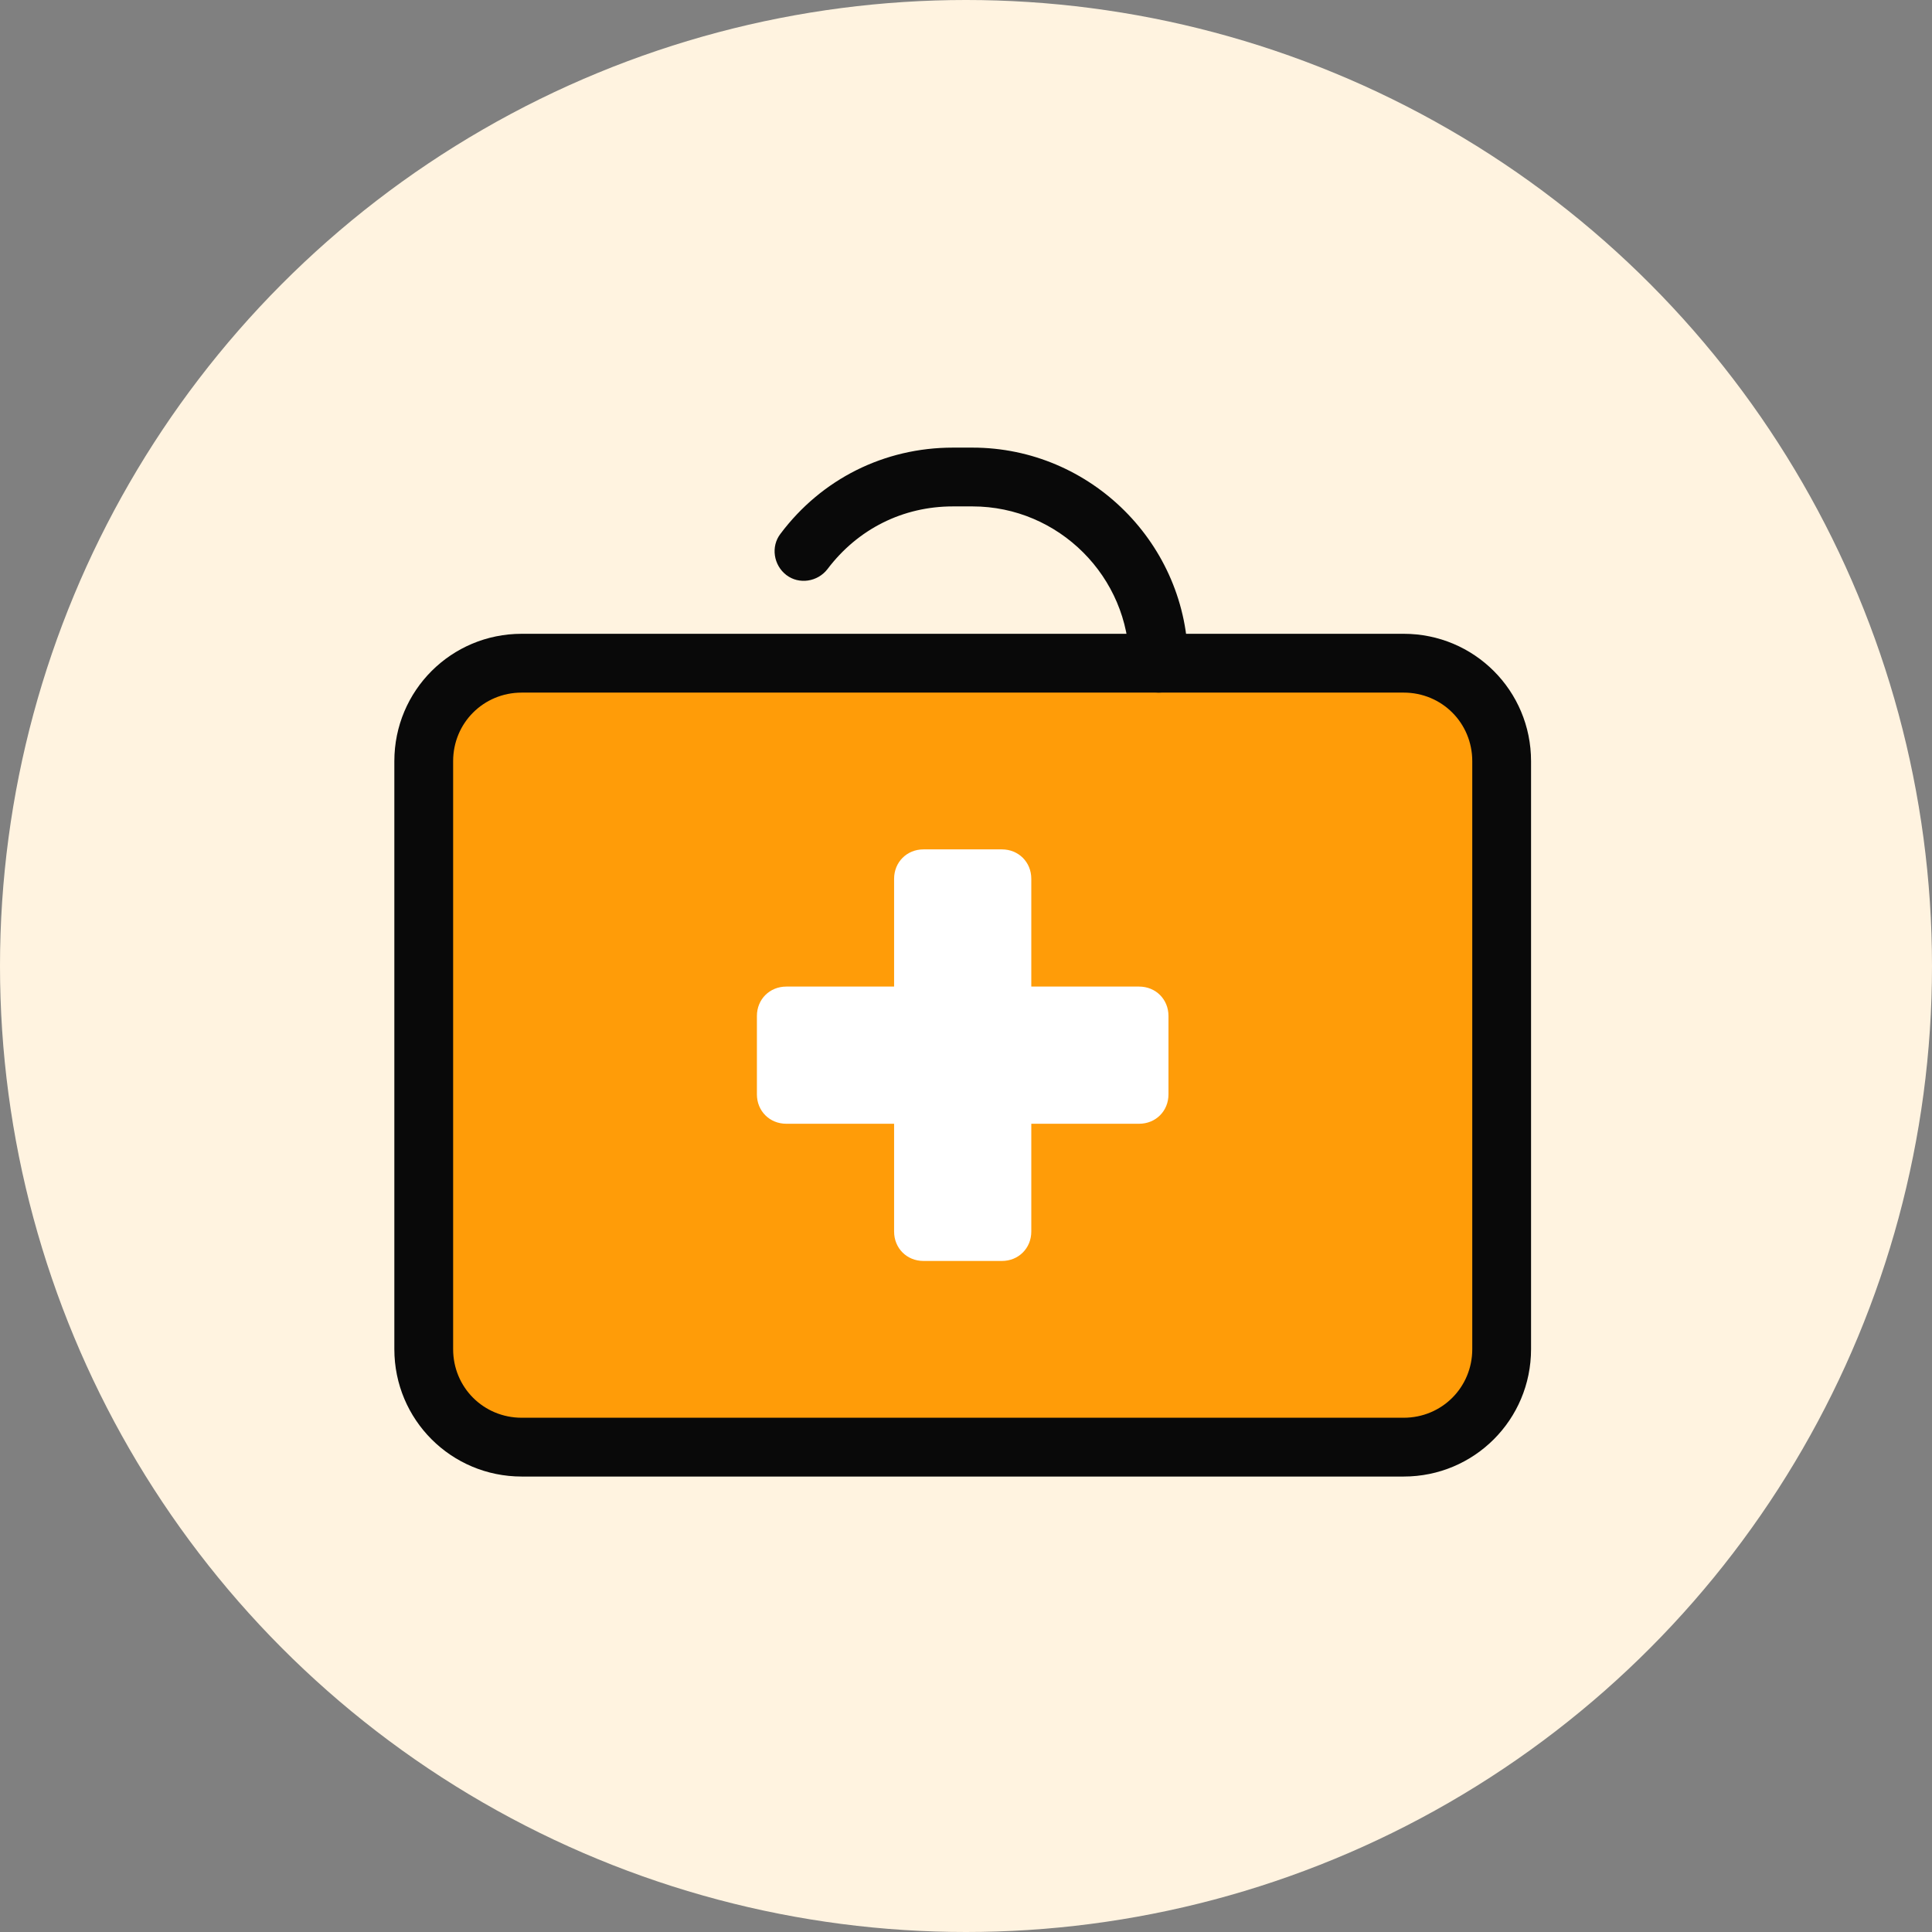
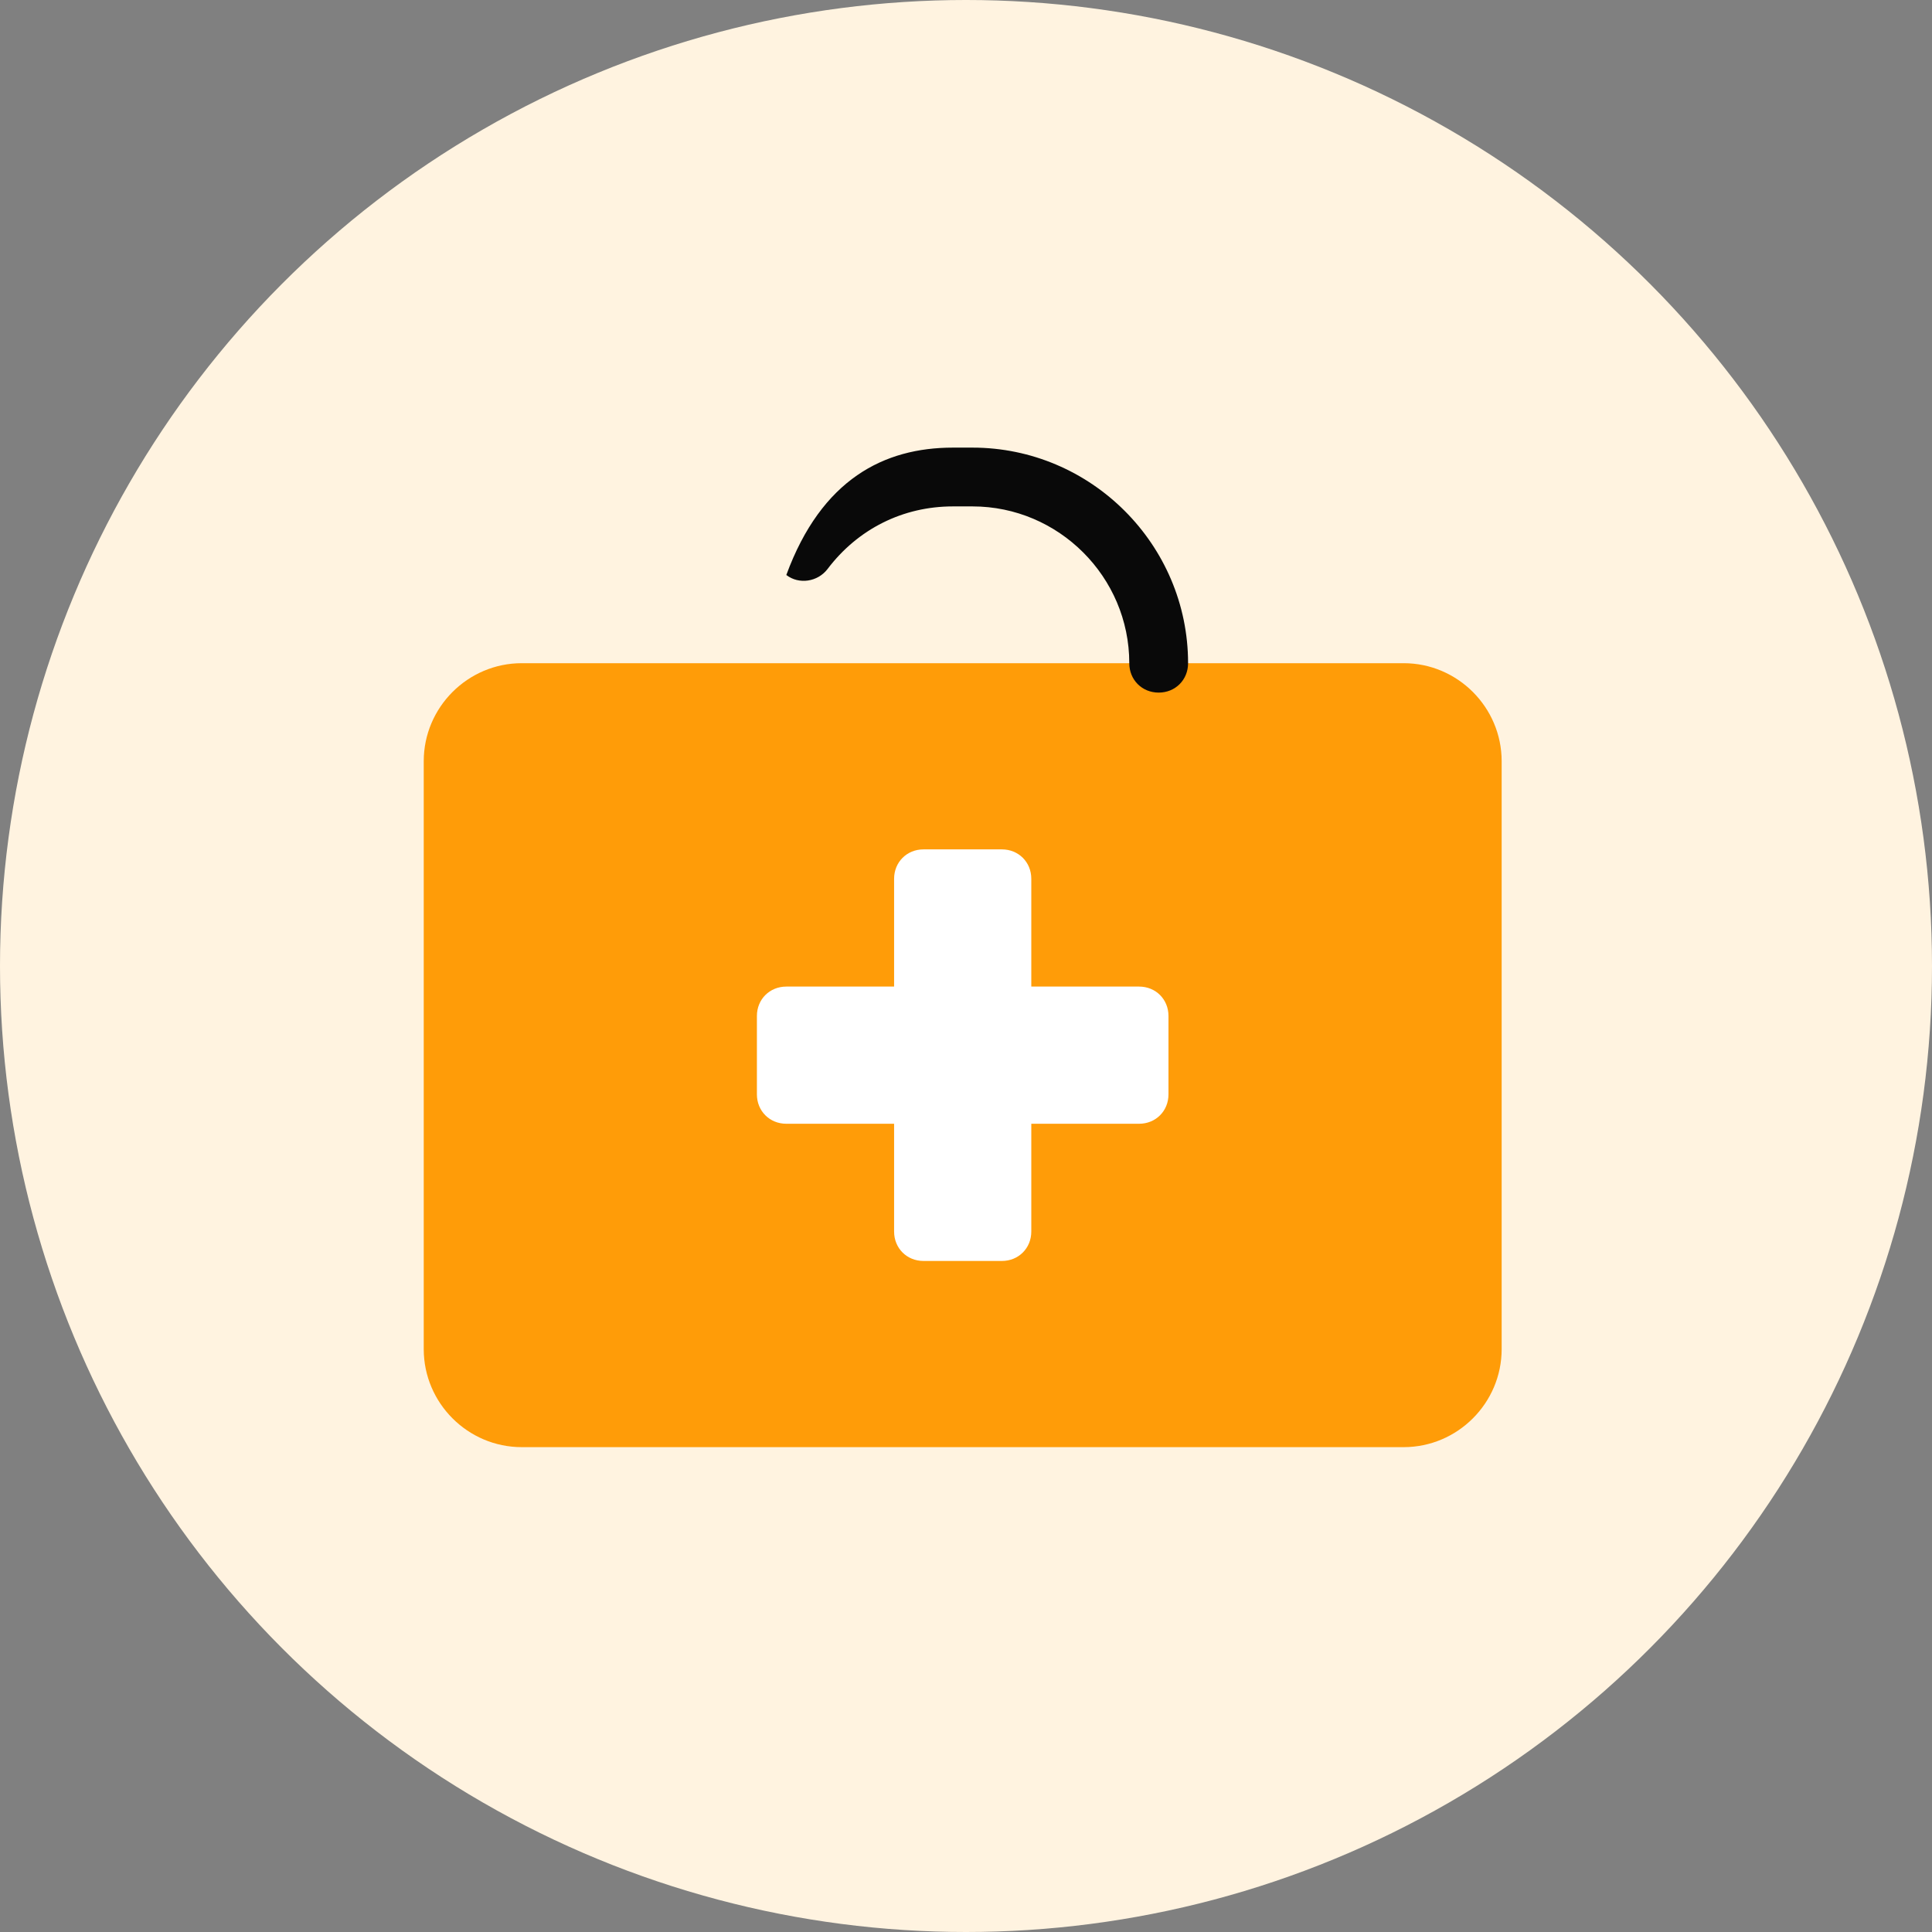
<svg xmlns="http://www.w3.org/2000/svg" width="172" height="172" viewBox="0 0 172 172" fill="none">
  <rect x="0" y="0" width="172" height="172" fill="#808080" stroke="none" />
  <circle cx="86" cy="86" r="86" fill="#FFF3E0" />
  <mask id="mask0_1308_20884" style="mask-type:alpha" maskUnits="userSpaceOnUse" x="0" y="0" width="172" height="172">
    <circle cx="86" cy="86" r="86" fill="#F0ECE8" />
  </mask>
  <g mask="url(#mask0_1308_20884)">
    <path d="M124.964 128.835H46.448C41.65 128.835 37.724 124.909 37.724 120.111V67.766C37.724 62.968 41.65 59.042 46.448 59.042H124.964C129.762 59.042 133.688 62.968 133.688 67.766V120.111C133.688 124.909 129.762 128.835 124.964 128.835Z" fill="#FF9C08" />
-     <path d="M124.964 131.452H46.448C40.167 131.452 35.107 126.392 35.107 120.11V67.766C35.107 61.485 40.167 56.425 46.448 56.425H124.964C131.245 56.425 136.305 61.485 136.305 67.766V120.11C136.305 126.392 131.245 131.452 124.964 131.452ZM46.448 61.66C43.045 61.66 40.341 64.364 40.341 67.766V120.11C40.341 123.513 43.045 126.217 46.448 126.217H124.964C128.366 126.217 131.071 123.513 131.071 120.11V67.766C131.071 64.364 128.366 61.66 124.964 61.66H46.448Z" fill="#090909" />
-     <path d="M103.154 61.66C101.671 61.66 100.537 60.526 100.537 59.042C100.537 51.365 94.255 45.084 86.578 45.084H84.833C80.384 45.084 76.371 47.09 73.667 50.667C72.794 51.801 71.137 52.063 70.003 51.191C68.868 50.318 68.607 48.661 69.479 47.527C73.143 42.641 78.727 39.85 84.833 39.85H86.578C97.134 39.85 105.771 48.486 105.771 59.042C105.771 60.526 104.637 61.66 103.154 61.66Z" fill="#090909" />
+     <path d="M103.154 61.66C101.671 61.66 100.537 60.526 100.537 59.042C100.537 51.365 94.255 45.084 86.578 45.084H84.833C80.384 45.084 76.371 47.09 73.667 50.667C72.794 51.801 71.137 52.063 70.003 51.191C73.143 42.641 78.727 39.85 84.833 39.85H86.578C97.134 39.85 105.771 48.486 105.771 59.042C105.771 60.526 104.637 61.66 103.154 61.66Z" fill="#090909" />
    <path d="M101.409 87.832H91.813V78.235C91.813 76.752 90.679 75.618 89.195 75.618H82.216C80.733 75.618 79.599 76.752 79.599 78.235V87.832H70.003C68.52 87.832 67.385 88.966 67.385 90.449V97.428C67.385 98.911 68.52 100.045 70.003 100.045H79.599V109.642C79.599 111.125 80.733 112.259 82.216 112.259H89.195C90.679 112.259 91.813 111.125 91.813 109.642V100.045H101.409C102.892 100.045 104.026 98.911 104.026 97.428V90.449C104.026 88.966 102.892 87.832 101.409 87.832Z" fill="white" />
  </g>
</svg>